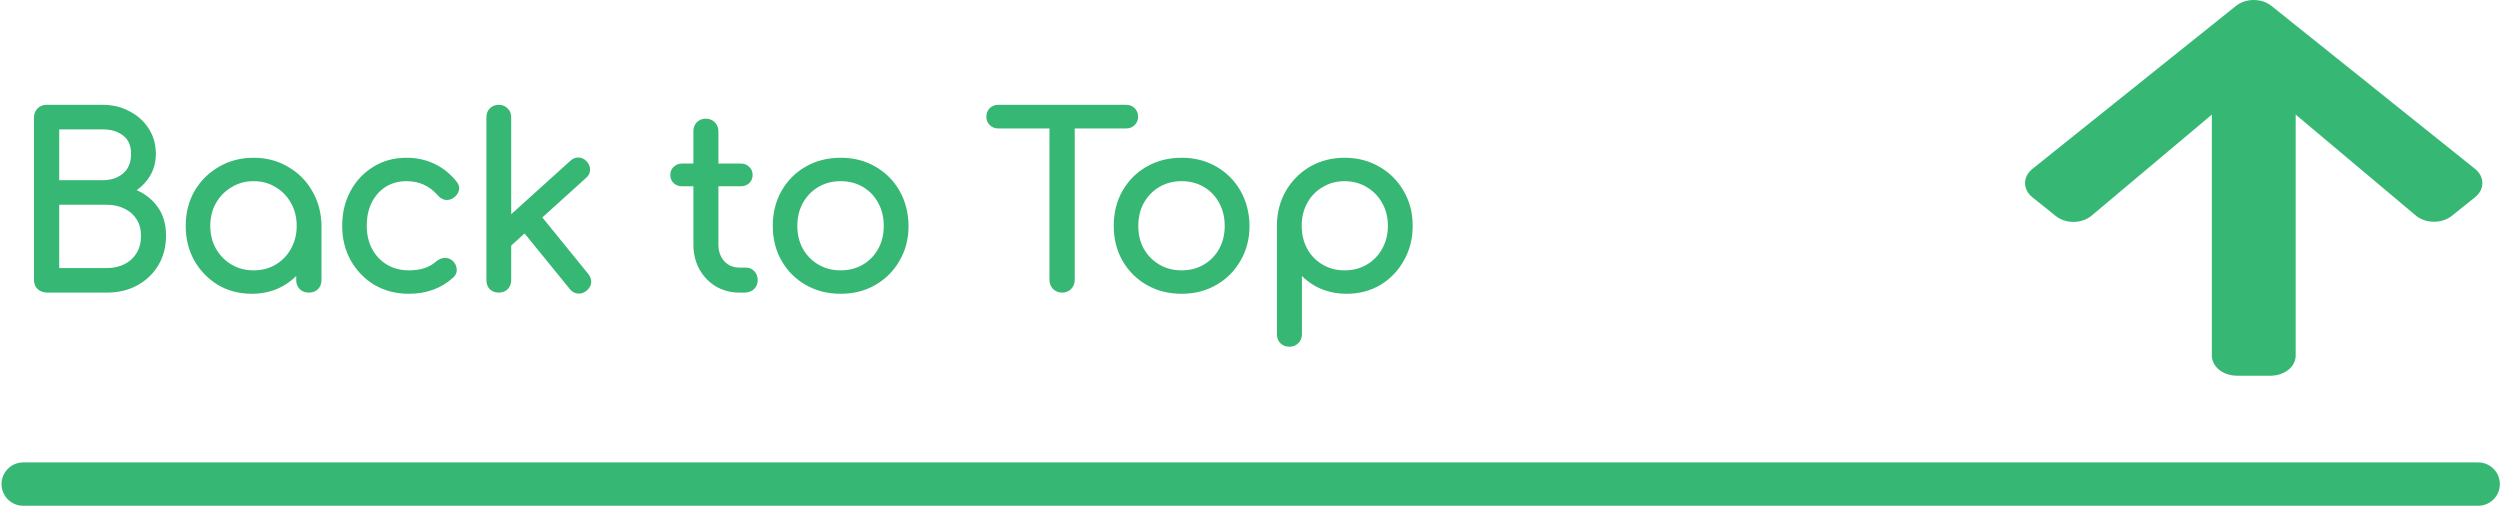
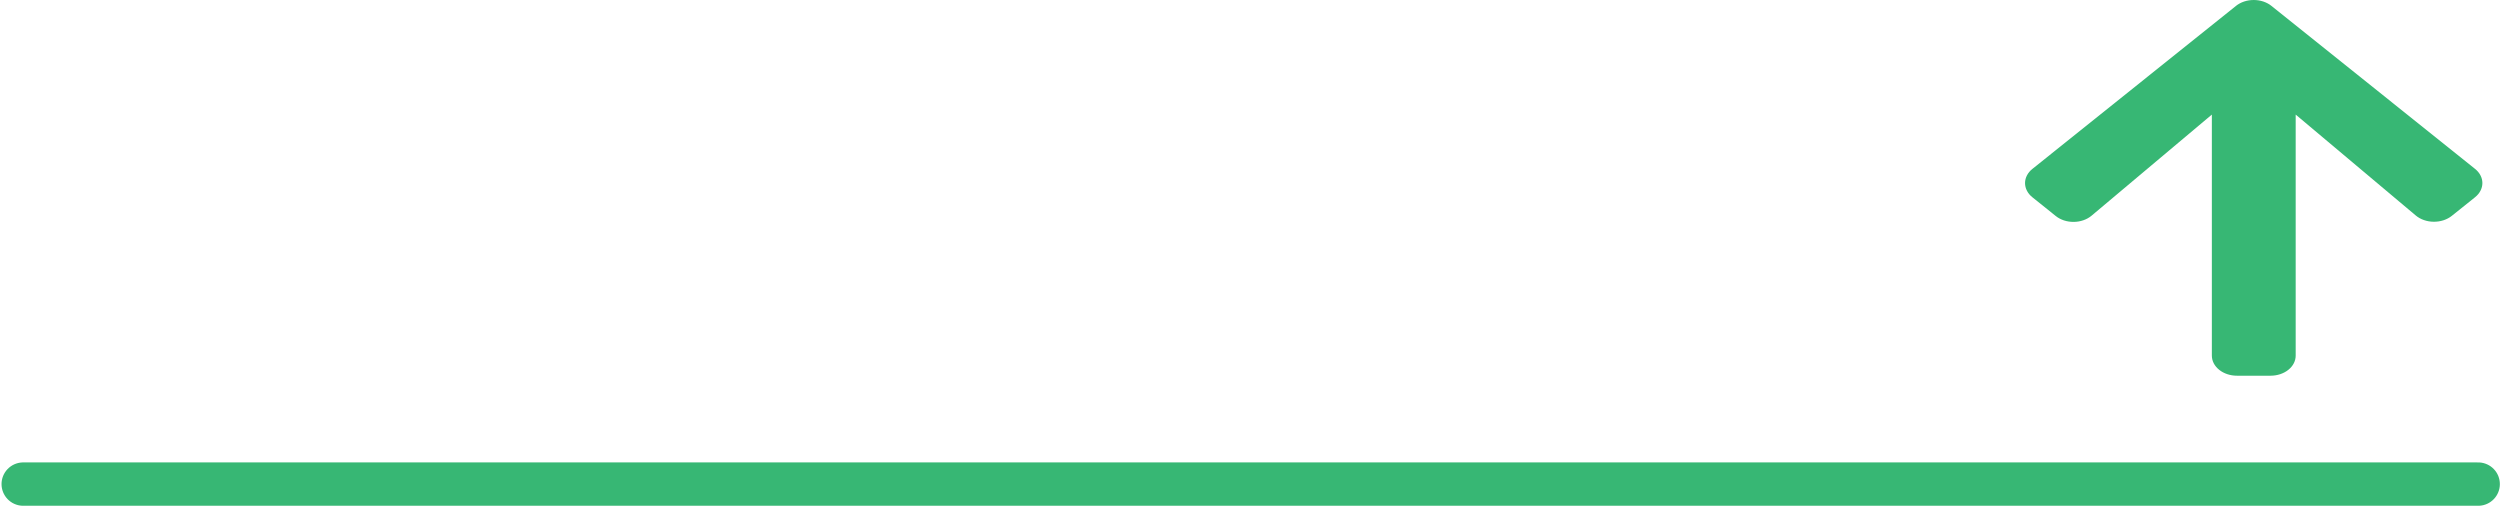
<svg xmlns="http://www.w3.org/2000/svg" width="173" height="35" viewBox="0 0 173 35" fill="none">
  <path d="M1.606 33.499H171.49" stroke="#37B774" stroke-width="3" stroke-linecap="round" />
  <path d="M142.254 14.945L140.644 13.653C140.482 13.524 140.353 13.371 140.266 13.202C140.178 13.033 140.133 12.852 140.133 12.669C140.133 12.487 140.178 12.306 140.266 12.137C140.353 11.968 140.482 11.815 140.644 11.686L154.728 0.409C154.889 0.279 155.08 0.177 155.291 0.106C155.502 0.036 155.728 0 155.956 0C156.185 0 156.411 0.036 156.622 0.106C156.833 0.177 157.024 0.279 157.185 0.409L171.27 11.684C171.432 11.813 171.561 11.966 171.648 12.135C171.736 12.304 171.781 12.485 171.781 12.668C171.781 12.85 171.736 13.031 171.648 13.2C171.561 13.369 171.432 13.522 171.27 13.651L169.662 14.939C169.498 15.07 169.303 15.173 169.088 15.243C168.874 15.312 168.644 15.347 168.413 15.345C168.181 15.343 167.953 15.304 167.74 15.23C167.528 15.157 167.336 15.05 167.176 14.916L158.861 7.929V24.607C158.862 24.79 158.817 24.971 158.73 25.14C158.643 25.309 158.515 25.462 158.354 25.591C158.193 25.721 158.001 25.823 157.79 25.893C157.579 25.963 157.353 25.999 157.125 25.999H154.8C154.572 26 154.345 25.964 154.134 25.894C153.922 25.824 153.73 25.722 153.569 25.592C153.407 25.463 153.279 25.309 153.191 25.14C153.104 24.97 153.06 24.789 153.06 24.606V7.929L144.74 14.922C144.58 15.057 144.389 15.165 144.176 15.239C143.964 15.314 143.735 15.353 143.503 15.355C143.271 15.358 143.041 15.322 142.826 15.252C142.612 15.181 142.417 15.077 142.254 14.945Z" fill="#37B774" />
-   <path d="M3.304 19.999C3.101 19.999 2.931 19.946 2.792 19.839C2.664 19.722 2.6 19.567 2.6 19.375V8.127C2.6 7.946 2.659 7.796 2.776 7.679C2.893 7.562 3.043 7.503 3.224 7.503H7.112C7.752 7.503 8.328 7.642 8.84 7.919C9.363 8.186 9.773 8.554 10.072 9.023C10.381 9.492 10.536 10.036 10.536 10.655C10.536 11.231 10.381 11.743 10.072 12.191C9.763 12.639 9.357 12.98 8.856 13.215C9.571 13.407 10.147 13.77 10.584 14.303C11.021 14.826 11.24 15.492 11.24 16.303C11.24 17.028 11.075 17.668 10.744 18.223C10.413 18.778 9.955 19.215 9.368 19.535C8.792 19.844 8.131 19.999 7.384 19.999H3.304ZM3.848 18.799H7.384C7.896 18.799 8.349 18.698 8.744 18.495C9.139 18.292 9.448 18.004 9.672 17.631C9.896 17.258 10.008 16.815 10.008 16.303C10.008 15.823 9.896 15.407 9.672 15.055C9.448 14.692 9.139 14.415 8.744 14.223C8.349 14.02 7.896 13.919 7.384 13.919H3.848V18.799ZM3.848 12.719H7.112C7.752 12.719 8.28 12.538 8.696 12.175C9.112 11.812 9.32 11.306 9.32 10.655C9.32 10.015 9.112 9.53 8.696 9.199C8.28 8.868 7.752 8.703 7.112 8.703H3.848V12.719ZM17.421 20.079C16.6 20.079 15.864 19.887 15.213 19.503C14.562 19.108 14.045 18.575 13.661 17.903C13.288 17.231 13.101 16.474 13.101 15.631C13.101 14.778 13.293 14.015 13.677 13.343C14.072 12.671 14.605 12.143 15.277 11.759C15.949 11.364 16.706 11.167 17.549 11.167C18.392 11.167 19.144 11.364 19.805 11.759C20.477 12.143 21.005 12.671 21.389 13.343C21.784 14.015 21.986 14.778 21.997 15.631L21.501 16.015C21.501 16.783 21.32 17.476 20.957 18.095C20.605 18.703 20.12 19.188 19.501 19.551C18.893 19.903 18.2 20.079 17.421 20.079ZM17.549 18.959C18.168 18.959 18.717 18.815 19.197 18.527C19.688 18.239 20.072 17.844 20.349 17.343C20.637 16.831 20.781 16.26 20.781 15.631C20.781 14.991 20.637 14.42 20.349 13.919C20.072 13.418 19.688 13.023 19.197 12.735C18.717 12.436 18.168 12.287 17.549 12.287C16.941 12.287 16.392 12.436 15.901 12.735C15.41 13.023 15.021 13.418 14.733 13.919C14.445 14.42 14.301 14.991 14.301 15.631C14.301 16.26 14.445 16.831 14.733 17.343C15.021 17.844 15.41 18.239 15.901 18.527C16.392 18.815 16.941 18.959 17.549 18.959ZM21.373 19.999C21.192 19.999 21.042 19.946 20.925 19.839C20.808 19.722 20.749 19.572 20.749 19.391V16.655L21.053 15.391L21.997 15.631V19.391C21.997 19.572 21.938 19.722 21.821 19.839C21.704 19.946 21.554 19.999 21.373 19.999ZM28.297 20.079C27.454 20.079 26.703 19.887 26.041 19.503C25.39 19.108 24.873 18.575 24.489 17.903C24.116 17.231 23.929 16.474 23.929 15.631C23.929 14.778 24.11 14.015 24.473 13.343C24.836 12.671 25.332 12.143 25.961 11.759C26.59 11.364 27.316 11.167 28.137 11.167C28.788 11.167 29.385 11.295 29.929 11.551C30.484 11.807 30.969 12.191 31.385 12.703C31.503 12.831 31.545 12.97 31.513 13.119C31.481 13.258 31.39 13.38 31.241 13.487C31.124 13.572 30.991 13.604 30.841 13.583C30.703 13.551 30.58 13.471 30.473 13.343C29.855 12.639 29.076 12.287 28.137 12.287C27.54 12.287 27.012 12.431 26.553 12.719C26.105 13.007 25.753 13.402 25.497 13.903C25.252 14.404 25.129 14.98 25.129 15.631C25.129 16.271 25.262 16.842 25.529 17.343C25.796 17.844 26.169 18.239 26.649 18.527C27.129 18.815 27.678 18.959 28.297 18.959C28.713 18.959 29.092 18.906 29.433 18.799C29.785 18.682 30.095 18.506 30.361 18.271C30.489 18.164 30.622 18.106 30.761 18.095C30.9 18.084 31.028 18.127 31.145 18.223C31.273 18.34 31.343 18.474 31.353 18.623C31.375 18.772 31.326 18.9 31.209 19.007C30.43 19.722 29.46 20.079 28.297 20.079ZM34.917 17.071L34.165 16.255L39.637 11.311C39.765 11.194 39.898 11.14 40.037 11.151C40.175 11.151 40.303 11.215 40.421 11.343C40.538 11.471 40.591 11.61 40.581 11.759C40.581 11.898 40.517 12.02 40.389 12.127L34.917 17.071ZM34.517 19.999C34.335 19.999 34.186 19.946 34.069 19.839C33.962 19.722 33.909 19.572 33.909 19.391V8.111C33.909 7.93 33.962 7.786 34.069 7.679C34.186 7.562 34.335 7.503 34.517 7.503C34.698 7.503 34.842 7.562 34.949 7.679C35.066 7.786 35.125 7.93 35.125 8.111V19.391C35.125 19.572 35.066 19.722 34.949 19.839C34.842 19.946 34.698 19.999 34.517 19.999ZM40.437 19.919C40.298 20.036 40.154 20.084 40.005 20.063C39.855 20.052 39.727 19.978 39.621 19.839L36.053 15.455L36.917 14.687L40.517 19.119C40.623 19.247 40.671 19.386 40.661 19.535C40.65 19.674 40.575 19.802 40.437 19.919ZM51.176 19.999C50.611 19.999 50.105 19.866 49.657 19.599C49.219 19.332 48.873 18.97 48.617 18.511C48.361 18.042 48.233 17.508 48.233 16.911V9.087C48.233 8.906 48.286 8.756 48.392 8.639C48.51 8.522 48.659 8.463 48.84 8.463C49.022 8.463 49.171 8.522 49.288 8.639C49.406 8.756 49.465 8.906 49.465 9.087V16.911C49.465 17.455 49.624 17.903 49.944 18.255C50.264 18.596 50.675 18.767 51.176 18.767H51.608C51.779 18.767 51.918 18.826 52.025 18.943C52.131 19.06 52.184 19.21 52.184 19.391C52.184 19.572 52.12 19.722 51.992 19.839C51.864 19.946 51.705 19.999 51.513 19.999H51.176ZM47.193 12.639C47.032 12.639 46.899 12.591 46.792 12.495C46.686 12.388 46.633 12.26 46.633 12.111C46.633 11.951 46.686 11.823 46.792 11.727C46.899 11.62 47.032 11.567 47.193 11.567H51.273C51.432 11.567 51.566 11.62 51.672 11.727C51.779 11.823 51.833 11.951 51.833 12.111C51.833 12.26 51.779 12.388 51.672 12.495C51.566 12.591 51.432 12.639 51.273 12.639H47.193ZM58.174 20.079C57.321 20.079 56.558 19.887 55.886 19.503C55.214 19.119 54.686 18.591 54.302 17.919C53.918 17.247 53.726 16.484 53.726 15.631C53.726 14.767 53.918 13.999 54.302 13.327C54.686 12.655 55.214 12.127 55.886 11.743C56.558 11.359 57.321 11.167 58.174 11.167C59.027 11.167 59.785 11.359 60.446 11.743C61.118 12.127 61.646 12.655 62.03 13.327C62.414 13.999 62.611 14.767 62.622 15.631C62.622 16.484 62.425 17.247 62.03 17.919C61.646 18.591 61.118 19.119 60.446 19.503C59.785 19.887 59.027 20.079 58.174 20.079ZM58.174 18.959C58.793 18.959 59.347 18.815 59.838 18.527C60.329 18.239 60.713 17.844 60.99 17.343C61.267 16.842 61.406 16.271 61.406 15.631C61.406 14.991 61.267 14.42 60.99 13.919C60.713 13.407 60.329 13.007 59.838 12.719C59.347 12.431 58.793 12.287 58.174 12.287C57.555 12.287 57.001 12.431 56.51 12.719C56.019 13.007 55.63 13.407 55.342 13.919C55.065 14.42 54.926 14.991 54.926 15.631C54.926 16.271 55.065 16.842 55.342 17.343C55.63 17.844 56.019 18.239 56.51 18.527C57.001 18.815 57.555 18.959 58.174 18.959ZM73.498 19.999C73.327 19.999 73.178 19.94 73.05 19.823C72.932 19.695 72.874 19.546 72.874 19.375V7.503H74.122V19.375C74.122 19.546 74.063 19.695 73.946 19.823C73.828 19.94 73.679 19.999 73.498 19.999ZM69.082 8.639C68.911 8.639 68.772 8.586 68.666 8.479C68.559 8.372 68.506 8.239 68.506 8.079C68.506 7.908 68.559 7.77 68.666 7.663C68.772 7.556 68.911 7.503 69.082 7.503H77.93C78.1 7.503 78.239 7.556 78.346 7.663C78.452 7.77 78.506 7.908 78.506 8.079C78.506 8.239 78.452 8.372 78.346 8.479C78.239 8.586 78.1 8.639 77.93 8.639H69.082ZM81.768 20.079C80.914 20.079 80.152 19.887 79.48 19.503C78.808 19.119 78.28 18.591 77.896 17.919C77.512 17.247 77.32 16.484 77.32 15.631C77.32 14.767 77.512 13.999 77.896 13.327C78.28 12.655 78.808 12.127 79.48 11.743C80.152 11.359 80.914 11.167 81.768 11.167C82.621 11.167 83.378 11.359 84.04 11.743C84.712 12.127 85.24 12.655 85.624 13.327C86.008 13.999 86.205 14.767 86.216 15.631C86.216 16.484 86.018 17.247 85.624 17.919C85.24 18.591 84.712 19.119 84.04 19.503C83.378 19.887 82.621 20.079 81.768 20.079ZM81.768 18.959C82.386 18.959 82.941 18.815 83.432 18.527C83.922 18.239 84.306 17.844 84.584 17.343C84.861 16.842 85 16.271 85 15.631C85 14.991 84.861 14.42 84.584 13.919C84.306 13.407 83.922 13.007 83.432 12.719C82.941 12.431 82.386 12.287 81.768 12.287C81.149 12.287 80.594 12.431 80.104 12.719C79.613 13.007 79.224 13.407 78.936 13.919C78.658 14.42 78.52 14.991 78.52 15.631C78.52 16.271 78.658 16.842 78.936 17.343C79.224 17.844 79.613 18.239 80.104 18.527C80.594 18.815 81.149 18.959 81.768 18.959ZM89.236 23.743C89.044 23.743 88.889 23.684 88.772 23.567C88.665 23.46 88.612 23.311 88.612 23.119V15.567C88.623 14.735 88.82 13.988 89.204 13.327C89.599 12.655 90.126 12.127 90.788 11.743C91.46 11.359 92.212 11.167 93.044 11.167C93.897 11.167 94.66 11.364 95.332 11.759C96.004 12.143 96.532 12.671 96.916 13.343C97.311 14.015 97.508 14.778 97.508 15.631C97.508 16.474 97.316 17.231 96.932 17.903C96.558 18.575 96.046 19.108 95.396 19.503C94.745 19.887 94.009 20.079 93.188 20.079C92.473 20.079 91.823 19.93 91.236 19.631C90.66 19.322 90.196 18.916 89.844 18.415V23.119C89.844 23.311 89.785 23.46 89.668 23.567C89.561 23.684 89.417 23.743 89.236 23.743ZM93.044 18.959C93.662 18.959 94.217 18.815 94.708 18.527C95.198 18.239 95.582 17.844 95.86 17.343C96.148 16.831 96.292 16.26 96.292 15.631C96.292 14.991 96.148 14.42 95.86 13.919C95.582 13.418 95.198 13.023 94.708 12.735C94.217 12.436 93.662 12.287 93.044 12.287C92.436 12.287 91.886 12.436 91.396 12.735C90.905 13.023 90.521 13.418 90.244 13.919C89.966 14.42 89.828 14.991 89.828 15.631C89.828 16.26 89.966 16.831 90.244 17.343C90.521 17.844 90.905 18.239 91.396 18.527C91.886 18.815 92.436 18.959 93.044 18.959Z" fill="#37B774" />
-   <path d="M2.792 19.839L2.623 20.023L2.631 20.031L2.64 20.037L2.792 19.839ZM2.776 7.679L2.953 7.856H2.953L2.776 7.679ZM8.84 7.919L8.721 8.139L8.726 8.142L8.84 7.919ZM10.072 9.023L9.861 9.157L9.863 9.161L10.072 9.023ZM10.072 12.191L9.866 12.049L10.072 12.191ZM8.856 13.215L8.75 12.989L8.13 13.279L8.791 13.457L8.856 13.215ZM10.584 14.303L10.391 14.462L10.392 14.463L10.584 14.303ZM10.744 18.223L10.529 18.095L10.744 18.223ZM9.368 19.535L9.486 19.755L9.488 19.755L9.368 19.535ZM3.848 18.799H3.598V19.049H3.848V18.799ZM9.672 17.631L9.886 17.76L9.672 17.631ZM9.672 15.055L9.459 15.186L9.461 15.189L9.672 15.055ZM8.744 14.223L8.63 14.445L8.635 14.448L8.744 14.223ZM3.848 13.919V13.669H3.598V13.919H3.848ZM3.848 12.719H3.598V12.969H3.848V12.719ZM8.696 12.175L8.532 11.987L8.696 12.175ZM8.696 9.199L8.54 9.395L8.696 9.199ZM3.848 8.703V8.453H3.598V8.703H3.848ZM3.304 19.749C3.147 19.749 3.033 19.709 2.944 19.641L2.64 20.037C2.829 20.183 3.055 20.249 3.304 20.249V19.749ZM2.961 19.655C2.89 19.59 2.85 19.505 2.85 19.375H2.35C2.35 19.629 2.438 19.853 2.623 20.023L2.961 19.655ZM2.85 19.375V8.127H2.35V19.375H2.85ZM2.85 8.127C2.85 8.005 2.887 7.922 2.953 7.856L2.599 7.502C2.43 7.671 2.35 7.886 2.35 8.127H2.85ZM2.953 7.856C3.019 7.79 3.102 7.753 3.224 7.753V7.253C2.983 7.253 2.768 7.333 2.599 7.502L2.953 7.856ZM3.224 7.753H7.112V7.253H3.224V7.753ZM7.112 7.753C7.715 7.753 8.249 7.883 8.721 8.139L8.959 7.699C8.407 7.4 7.789 7.253 7.112 7.253V7.753ZM8.726 8.142C9.212 8.389 9.588 8.728 9.861 9.157L10.283 8.889C9.959 8.38 9.514 7.982 8.954 7.696L8.726 8.142ZM9.863 9.161C10.143 9.585 10.286 10.08 10.286 10.655H10.786C10.786 9.993 10.62 9.4 10.281 8.885L9.863 9.161ZM10.286 10.655C10.286 11.183 10.145 11.645 9.866 12.049L10.278 12.333C10.618 11.841 10.786 11.279 10.786 10.655H10.286ZM9.866 12.049C9.583 12.46 9.212 12.772 8.75 12.989L8.962 13.441C9.503 13.188 9.943 12.818 10.278 12.333L9.866 12.049ZM8.791 13.457C9.459 13.636 9.989 13.972 10.391 14.461L10.777 14.145C10.304 13.568 9.682 13.178 8.921 12.974L8.791 13.457ZM10.392 14.463C10.785 14.933 10.99 15.539 10.99 16.303H11.49C11.49 15.445 11.258 14.718 10.776 14.143L10.392 14.463ZM10.99 16.303C10.99 16.989 10.834 17.584 10.529 18.095L10.959 18.351C11.315 17.753 11.49 17.068 11.49 16.303H10.99ZM10.529 18.095C10.222 18.61 9.797 19.016 9.248 19.316L9.488 19.755C10.112 19.414 10.604 18.945 10.959 18.351L10.529 18.095ZM9.25 19.315C8.715 19.602 8.095 19.749 7.384 19.749V20.249C8.166 20.249 8.869 20.087 9.486 19.755L9.25 19.315ZM7.384 19.749H3.304V20.249H7.384V19.749ZM3.848 19.049H7.384V18.549H3.848V19.049ZM7.384 19.049C7.93 19.049 8.423 18.941 8.858 18.717L8.63 18.273C8.276 18.454 7.862 18.549 7.384 18.549V19.049ZM8.858 18.717C9.294 18.494 9.638 18.174 9.886 17.76L9.458 17.502C9.258 17.835 8.984 18.091 8.63 18.273L8.858 18.717ZM9.886 17.76C10.137 17.341 10.258 16.852 10.258 16.303H9.758C9.758 16.778 9.654 17.174 9.458 17.502L9.886 17.76ZM10.258 16.303C10.258 15.783 10.136 15.319 9.883 14.921L9.461 15.189C9.656 15.495 9.758 15.863 9.758 16.303H10.258ZM9.885 14.924C9.635 14.519 9.289 14.21 8.853 13.998L8.635 14.448C8.988 14.62 9.261 14.865 9.459 15.186L9.885 14.924ZM8.858 14.001C8.423 13.777 7.93 13.669 7.384 13.669V14.169C7.862 14.169 8.276 14.264 8.63 14.445L8.858 14.001ZM7.384 13.669H3.848V14.169H7.384V13.669ZM3.598 13.919V18.799H4.098V13.919H3.598ZM3.848 12.969H7.112V12.469H3.848V12.969ZM7.112 12.969C7.802 12.969 8.392 12.772 8.86 12.364L8.532 11.987C8.168 12.303 7.702 12.469 7.112 12.469V12.969ZM8.86 12.364C9.341 11.945 9.57 11.364 9.57 10.655H9.07C9.07 11.248 8.883 11.68 8.532 11.987L8.86 12.364ZM9.57 10.655C9.57 9.956 9.34 9.391 8.852 9.003L8.54 9.395C8.884 9.668 9.07 10.074 9.07 10.655H9.57ZM8.852 9.003C8.383 8.631 7.797 8.453 7.112 8.453V8.953C7.707 8.953 8.177 9.106 8.54 9.395L8.852 9.003ZM7.112 8.453H3.848V8.953H7.112V8.453ZM3.598 8.703V12.719H4.098V8.703H3.598ZM15.213 19.503L15.083 19.717L15.086 19.718L15.213 19.503ZM13.661 17.903L13.442 18.024L13.444 18.027L13.661 17.903ZM13.677 13.343L13.461 13.216L13.46 13.219L13.677 13.343ZM15.277 11.759L15.401 11.976L15.404 11.975L15.277 11.759ZM19.805 11.759L19.677 11.974L19.681 11.976L19.805 11.759ZM21.389 13.343L21.172 13.467L21.173 13.47L21.389 13.343ZM21.997 15.631L22.15 15.829L22.248 15.752L22.247 15.628L21.997 15.631ZM21.501 16.015L21.348 15.817L21.251 15.892V16.015H21.501ZM20.957 18.095L20.741 17.969L20.741 17.97L20.957 18.095ZM19.501 19.551L19.626 19.767L19.627 19.767L19.501 19.551ZM19.197 18.527L19.07 18.311L19.068 18.313L19.197 18.527ZM20.349 17.343L20.131 17.221L20.13 17.222L20.349 17.343ZM20.349 13.919L20.13 14.04L20.132 14.044L20.349 13.919ZM19.197 12.735L19.065 12.947L19.07 12.951L19.197 12.735ZM15.901 12.735L16.028 12.951L16.031 12.949L15.901 12.735ZM14.733 13.919L14.516 13.794L14.733 13.919ZM14.733 17.343L14.515 17.466L14.516 17.468L14.733 17.343ZM15.901 18.527L16.028 18.311L15.901 18.527ZM20.925 19.839L20.748 20.016L20.757 20.024L20.925 19.839ZM20.749 16.655L20.506 16.597L20.499 16.625V16.655H20.749ZM21.053 15.391L21.115 15.149L20.869 15.086L20.81 15.333L21.053 15.391ZM21.997 15.631H22.247V15.437L22.059 15.389L21.997 15.631ZM21.821 19.839L21.989 20.024L21.998 20.016L21.821 19.839ZM17.421 19.829C16.64 19.829 15.949 19.647 15.34 19.288L15.086 19.718C15.778 20.127 16.559 20.329 17.421 20.329V19.829ZM15.343 19.289C14.729 18.917 14.241 18.415 13.878 17.779L13.444 18.027C13.849 18.735 14.396 19.3 15.083 19.717L15.343 19.289ZM13.88 17.782C13.529 17.15 13.351 16.435 13.351 15.631H12.851C12.851 16.512 13.047 17.312 13.443 18.024L13.88 17.782ZM13.351 15.631C13.351 14.817 13.534 14.098 13.894 13.467L13.46 13.219C13.052 13.932 12.851 14.739 12.851 15.631H13.351ZM13.893 13.47C14.265 12.835 14.767 12.338 15.401 11.976L15.153 11.542C14.443 11.948 13.878 12.507 13.461 13.216L13.893 13.47ZM15.404 11.975C16.034 11.604 16.747 11.417 17.549 11.417V10.917C16.666 10.917 15.864 11.124 15.15 11.543L15.404 11.975ZM17.549 11.417C18.351 11.417 19.058 11.604 19.677 11.974L19.933 11.544C19.229 11.124 18.432 10.917 17.549 10.917V11.417ZM19.681 11.976C20.314 12.338 20.81 12.834 21.172 13.467L21.606 13.219C21.2 12.508 20.64 11.948 19.929 11.542L19.681 11.976ZM21.173 13.47C21.544 14.101 21.737 14.82 21.747 15.634L22.247 15.628C22.236 14.735 22.023 13.929 21.605 13.216L21.173 13.47ZM21.844 15.433L21.348 15.817L21.654 16.213L22.15 15.829L21.844 15.433ZM21.251 16.015C21.251 16.742 21.08 17.391 20.741 17.969L21.173 18.221C21.559 17.562 21.751 16.824 21.751 16.015H21.251ZM20.741 17.97C20.411 18.54 19.957 18.994 19.375 19.335L19.627 19.767C20.283 19.383 20.799 18.866 21.173 18.22L20.741 17.97ZM19.376 19.335C18.81 19.662 18.161 19.829 17.421 19.829V20.329C18.239 20.329 18.976 20.144 19.626 19.767L19.376 19.335ZM17.549 19.209C18.208 19.209 18.803 19.055 19.326 18.741L19.068 18.313C18.631 18.575 18.127 18.709 17.549 18.709V19.209ZM19.324 18.743C19.853 18.432 20.269 18.004 20.568 17.464L20.13 17.222C19.874 17.684 19.522 18.046 19.07 18.311L19.324 18.743ZM20.567 17.466C20.877 16.913 21.031 16.3 21.031 15.631H20.531C20.531 16.221 20.397 16.748 20.131 17.221L20.567 17.466ZM21.031 15.631C21.031 14.952 20.878 14.338 20.566 13.794L20.132 14.044C20.396 14.503 20.531 15.03 20.531 15.631H21.031ZM20.568 13.798C20.269 13.258 19.853 12.83 19.324 12.519L19.07 12.951C19.522 13.216 19.874 13.578 20.13 14.04L20.568 13.798ZM19.329 12.523C18.806 12.197 18.21 12.037 17.549 12.037V12.537C18.125 12.537 18.628 12.676 19.065 12.947L19.329 12.523ZM17.549 12.037C16.898 12.037 16.303 12.198 15.771 12.521L16.031 12.949C16.48 12.675 16.984 12.537 17.549 12.537V12.037ZM15.774 12.519C15.246 12.83 14.825 13.256 14.516 13.794L14.95 14.044C15.216 13.579 15.575 13.216 16.028 12.951L15.774 12.519ZM14.516 13.794C14.204 14.338 14.051 14.952 14.051 15.631H14.551C14.551 15.03 14.686 14.503 14.95 14.044L14.516 13.794ZM14.051 15.631C14.051 16.3 14.205 16.913 14.515 17.466L14.951 17.221C14.685 16.748 14.551 16.221 14.551 15.631H14.051ZM14.516 17.468C14.825 18.006 15.246 18.432 15.774 18.743L16.028 18.311C15.575 18.046 15.216 17.683 14.95 17.218L14.516 17.468ZM15.774 18.743C16.306 19.055 16.9 19.209 17.549 19.209V18.709C16.982 18.709 16.477 18.575 16.028 18.311L15.774 18.743ZM21.373 19.749C21.244 19.749 21.158 19.713 21.093 19.654L20.757 20.024C20.927 20.178 21.139 20.249 21.373 20.249V19.749ZM21.102 19.662C21.036 19.596 20.999 19.513 20.999 19.391H20.499C20.499 19.632 20.579 19.847 20.748 20.016L21.102 19.662ZM20.999 19.391V16.655H20.499V19.391H20.999ZM20.992 16.713L21.296 15.45L20.81 15.333L20.506 16.597L20.992 16.713ZM20.991 15.633L21.935 15.873L22.059 15.389L21.115 15.149L20.991 15.633ZM21.747 15.631V19.391H22.247V15.631H21.747ZM21.747 19.391C21.747 19.513 21.71 19.596 21.644 19.662L21.998 20.016C22.167 19.847 22.247 19.632 22.247 19.391H21.747ZM21.653 19.654C21.588 19.713 21.502 19.749 21.373 19.749V20.249C21.607 20.249 21.819 20.178 21.989 20.024L21.653 19.654ZM26.041 19.503L25.911 19.717L25.916 19.719L26.041 19.503ZM24.489 17.903L24.271 18.024L24.272 18.027L24.489 17.903ZM24.473 13.343L24.693 13.462L24.473 13.343ZM25.961 11.759L26.091 11.972L26.094 11.971L25.961 11.759ZM29.929 11.551L29.823 11.777L29.824 11.778L29.929 11.551ZM31.385 12.703L31.191 12.861L31.196 12.867L31.201 12.872L31.385 12.703ZM31.513 13.119L31.757 13.175L31.758 13.171L31.513 13.119ZM31.241 13.487L31.096 13.284L31.094 13.285L31.241 13.487ZM30.841 13.583L30.785 13.827L30.795 13.829L30.806 13.831L30.841 13.583ZM30.473 13.343L30.665 13.183L30.661 13.178L30.473 13.343ZM26.553 12.719L26.42 12.507L26.418 12.509L26.553 12.719ZM25.497 13.903L25.274 13.789L25.273 13.793L25.497 13.903ZM25.529 17.343L25.75 17.226L25.529 17.343ZM26.649 18.527L26.52 18.741L26.649 18.527ZM29.433 18.799L29.508 19.038L29.512 19.036L29.433 18.799ZM30.361 18.271L30.201 18.079L30.196 18.083L30.361 18.271ZM30.761 18.095L30.78 18.344L30.761 18.095ZM31.145 18.223L31.314 18.038L31.303 18.029L31.145 18.223ZM31.353 18.623L31.104 18.641L31.104 18.65L31.106 18.658L31.353 18.623ZM31.209 19.007L31.041 18.822L31.04 18.823L31.209 19.007ZM28.297 19.829C27.494 19.829 26.786 19.646 26.167 19.287L25.916 19.719C26.619 20.128 27.415 20.329 28.297 20.329V19.829ZM26.171 19.289C25.557 18.917 25.07 18.415 24.706 17.779L24.272 18.027C24.677 18.735 25.224 19.3 25.912 19.717L26.171 19.289ZM24.708 17.782C24.357 17.15 24.179 16.435 24.179 15.631H23.679C23.679 16.512 23.875 17.312 24.271 18.024L24.708 17.782ZM24.179 15.631C24.179 14.814 24.352 14.093 24.693 13.462L24.253 13.224C23.869 13.937 23.679 14.741 23.679 15.631H24.179ZM24.693 13.462C25.036 12.827 25.501 12.332 26.091 11.972L25.831 11.546C25.162 11.954 24.636 12.515 24.253 13.224L24.693 13.462ZM26.094 11.971C26.679 11.604 27.358 11.417 28.137 11.417V10.917C27.274 10.917 26.502 11.125 25.828 11.547L26.094 11.971ZM28.137 11.417C28.754 11.417 29.315 11.538 29.823 11.777L30.036 11.325C29.456 11.052 28.822 10.917 28.137 10.917V11.417ZM29.824 11.778C30.342 12.017 30.797 12.376 31.191 12.861L31.579 12.545C31.141 12.006 30.626 11.597 30.034 11.324L29.824 11.778ZM31.201 12.872C31.272 12.95 31.281 13.008 31.269 13.067L31.758 13.171C31.809 12.931 31.733 12.712 31.569 12.534L31.201 12.872ZM31.27 13.063C31.255 13.127 31.21 13.202 31.096 13.284L31.386 13.691C31.571 13.559 31.707 13.389 31.757 13.175L31.27 13.063ZM31.094 13.285C31.032 13.33 30.964 13.348 30.877 13.335L30.806 13.831C31.017 13.861 31.216 13.814 31.388 13.689L31.094 13.285ZM30.897 13.339C30.821 13.322 30.743 13.277 30.665 13.183L30.281 13.503C30.416 13.666 30.584 13.78 30.785 13.827L30.897 13.339ZM30.661 13.178C29.995 12.42 29.148 12.037 28.137 12.037V12.537C29.004 12.537 29.714 12.858 30.285 13.508L30.661 13.178ZM28.137 12.037C27.498 12.037 26.923 12.192 26.42 12.507L26.686 12.931C27.101 12.67 27.582 12.537 28.137 12.537V12.037ZM26.418 12.509C25.931 12.822 25.549 13.251 25.274 13.789L25.72 14.017C25.957 13.552 26.28 13.192 26.688 12.929L26.418 12.509ZM25.273 13.793C25.008 14.334 24.879 14.949 24.879 15.631H25.379C25.379 15.012 25.496 14.475 25.722 14.013L25.273 13.793ZM24.879 15.631C24.879 16.307 25.02 16.919 25.308 17.46L25.75 17.226C25.505 16.765 25.379 16.235 25.379 15.631H24.879ZM25.308 17.46C25.596 18.001 26.001 18.43 26.52 18.741L26.778 18.313C26.337 18.048 25.995 17.688 25.75 17.226L25.308 17.46ZM26.52 18.741C27.043 19.055 27.638 19.209 28.297 19.209V18.709C27.719 18.709 27.215 18.575 26.778 18.313L26.52 18.741ZM28.297 19.209C28.734 19.209 29.139 19.153 29.508 19.038L29.359 18.56C29.045 18.658 28.692 18.709 28.297 18.709V19.209ZM29.512 19.036C29.895 18.909 30.233 18.716 30.526 18.459L30.196 18.083C29.956 18.295 29.676 18.455 29.354 18.562L29.512 19.036ZM30.521 18.463C30.617 18.383 30.703 18.35 30.78 18.344L30.742 17.846C30.542 17.861 30.361 17.946 30.201 18.079L30.521 18.463ZM30.78 18.344C30.849 18.339 30.914 18.357 30.987 18.416L31.303 18.029C31.141 17.897 30.951 17.83 30.742 17.846L30.78 18.344ZM30.976 18.407C31.065 18.489 31.098 18.565 31.104 18.641L31.602 18.605C31.587 18.382 31.481 18.192 31.314 18.039L30.976 18.407ZM31.106 18.658C31.115 18.721 31.101 18.768 31.041 18.822L31.377 19.192C31.552 19.033 31.634 18.824 31.601 18.588L31.106 18.658ZM31.04 18.823C30.312 19.491 29.404 19.829 28.297 19.829V20.329C29.516 20.329 30.549 19.953 31.378 19.191L31.04 18.823ZM34.917 17.071L34.733 17.24L34.901 17.422L35.084 17.256L34.917 17.071ZM34.165 16.255L33.997 16.07L33.81 16.239L33.981 16.424L34.165 16.255ZM39.637 11.311L39.804 11.496L39.806 11.495L39.637 11.311ZM40.037 11.151L40.018 11.4L40.027 11.401H40.037V11.151ZM40.421 11.343L40.236 11.512V11.512L40.421 11.343ZM40.581 11.759L40.331 11.741L40.331 11.75V11.759H40.581ZM40.389 12.127L40.229 11.935L40.221 11.941L40.389 12.127ZM34.069 19.839L33.884 20.007L33.892 20.016L33.901 20.024L34.069 19.839ZM34.069 7.679L33.892 7.502L33.892 7.502L34.069 7.679ZM34.949 7.679L34.764 7.847L34.772 7.856L34.781 7.864L34.949 7.679ZM34.949 19.839L34.772 19.662L34.949 19.839ZM40.437 19.919L40.598 20.11L40.437 19.919ZM40.005 20.063L40.04 19.816L40.031 19.814L40.023 19.814L40.005 20.063ZM39.621 19.839L39.819 19.686L39.815 19.681L39.621 19.839ZM36.053 15.455L35.887 15.268L35.708 15.427L35.859 15.613L36.053 15.455ZM36.917 14.687L37.111 14.529L36.946 14.326L36.751 14.5L36.917 14.687ZM40.517 19.119L40.323 19.277L40.325 19.279L40.517 19.119ZM40.661 19.535L40.91 19.554L40.91 19.553L40.661 19.535ZM35.101 16.902L34.349 16.086L33.981 16.424L34.733 17.24L35.101 16.902ZM34.332 16.441L39.804 11.496L39.469 11.126L33.997 16.07L34.332 16.441ZM39.806 11.495C39.896 11.412 39.964 11.396 40.018 11.4L40.056 10.902C39.832 10.884 39.633 10.975 39.468 11.127L39.806 11.495ZM40.037 11.401C40.088 11.401 40.154 11.422 40.236 11.512L40.605 11.174C40.453 11.008 40.262 10.901 40.037 10.901V11.401ZM40.236 11.512C40.316 11.598 40.336 11.671 40.331 11.741L40.83 11.777C40.846 11.548 40.761 11.344 40.605 11.174L40.236 11.512ZM40.331 11.759C40.331 11.808 40.312 11.865 40.229 11.935L40.549 12.319C40.721 12.175 40.831 11.987 40.831 11.759H40.331ZM40.221 11.941L34.749 16.886L35.084 17.256L40.556 12.312L40.221 11.941ZM34.517 19.749C34.388 19.749 34.302 19.713 34.237 19.654L33.901 20.024C34.071 20.178 34.283 20.249 34.517 20.249V19.749ZM34.254 19.671C34.195 19.606 34.159 19.52 34.159 19.391H33.659C33.659 19.625 33.729 19.837 33.884 20.007L34.254 19.671ZM34.159 19.391V8.111H33.659V19.391H34.159ZM34.159 8.111C34.159 7.982 34.195 7.906 34.245 7.856L33.892 7.502C33.729 7.665 33.659 7.878 33.659 8.111H34.159ZM34.245 7.856C34.311 7.79 34.395 7.753 34.517 7.753V7.253C34.276 7.253 34.061 7.333 33.892 7.502L34.245 7.856ZM34.517 7.753C34.639 7.753 34.712 7.79 34.764 7.847L35.134 7.511C34.973 7.334 34.757 7.253 34.517 7.253V7.753ZM34.781 7.864C34.838 7.916 34.875 7.989 34.875 8.111H35.375C35.375 7.87 35.294 7.655 35.117 7.494L34.781 7.864ZM34.875 8.111V19.391H35.375V8.111H34.875ZM34.875 19.391C34.875 19.513 34.838 19.596 34.772 19.662L35.126 20.016C35.294 19.847 35.375 19.632 35.375 19.391H34.875ZM34.772 19.662C34.721 19.713 34.646 19.749 34.517 19.749V20.249C34.75 20.249 34.963 20.179 35.126 20.016L34.772 19.662ZM40.275 19.728C40.179 19.81 40.104 19.825 40.04 19.816L39.969 20.311C40.204 20.344 40.417 20.263 40.598 20.11L40.275 19.728ZM40.023 19.814C39.957 19.809 39.89 19.779 39.819 19.687L39.423 19.991C39.565 20.176 39.754 20.296 39.987 20.312L40.023 19.814ZM39.815 19.681L36.247 15.297L35.859 15.613L39.427 19.997L39.815 19.681ZM36.219 15.642L37.083 14.874L36.751 14.5L35.887 15.268L36.219 15.642ZM36.723 14.845L40.323 19.277L40.711 18.961L37.111 14.529L36.723 14.845ZM40.325 19.279C40.395 19.363 40.417 19.44 40.411 19.517L40.91 19.553C40.926 19.331 40.852 19.131 40.709 18.959L40.325 19.279ZM40.411 19.516C40.407 19.569 40.379 19.64 40.275 19.728L40.598 20.11C40.772 19.963 40.893 19.778 40.91 19.554L40.411 19.516ZM49.657 19.599L49.526 19.812L49.529 19.814L49.657 19.599ZM48.617 18.511L48.397 18.631L48.398 18.633L48.617 18.511ZM48.392 8.639L48.215 8.462L48.208 8.471L48.392 8.639ZM49.288 8.639L49.112 8.816L49.288 8.639ZM49.944 18.255L49.76 18.423L49.762 18.426L49.944 18.255ZM52.025 18.943L52.209 18.775V18.775L52.025 18.943ZM51.992 19.839L52.153 20.031L52.161 20.023L51.992 19.839ZM46.792 12.495L46.615 12.672L46.625 12.681L46.792 12.495ZM46.792 11.727L46.96 11.913L46.969 11.904L46.792 11.727ZM51.672 11.727L51.495 11.904L51.505 11.913L51.672 11.727ZM51.672 12.495L51.84 12.681L51.849 12.672L51.672 12.495ZM51.176 19.749C50.652 19.749 50.191 19.626 49.784 19.384L49.529 19.814C50.019 20.105 50.57 20.249 51.176 20.249V19.749ZM49.787 19.386C49.387 19.142 49.07 18.811 48.835 18.389L48.398 18.633C48.675 19.128 49.051 19.523 49.526 19.812L49.787 19.386ZM48.836 18.391C48.602 17.963 48.483 17.471 48.483 16.911H47.983C47.983 17.545 48.119 18.12 48.397 18.631L48.836 18.391ZM48.483 16.911V9.087H47.983V16.911H48.483ZM48.483 9.087C48.483 8.958 48.519 8.872 48.578 8.807L48.208 8.471C48.053 8.641 47.983 8.853 47.983 9.087H48.483ZM48.569 8.816C48.635 8.75 48.719 8.713 48.84 8.713V8.213C48.6 8.213 48.385 8.293 48.216 8.462L48.569 8.816ZM48.84 8.713C48.962 8.713 49.046 8.75 49.112 8.816L49.465 8.462C49.297 8.293 49.081 8.213 48.84 8.213V8.713ZM49.112 8.816C49.178 8.882 49.215 8.965 49.215 9.087H49.715C49.715 8.846 49.634 8.631 49.465 8.462L49.112 8.816ZM49.215 9.087V16.911H49.715V9.087H49.215ZM49.215 16.911C49.215 17.508 49.392 18.019 49.76 18.423L50.13 18.087C49.857 17.788 49.715 17.402 49.715 16.911H49.215ZM49.762 18.426C50.133 18.822 50.612 19.017 51.176 19.017V18.517C50.739 18.517 50.396 18.371 50.127 18.084L49.762 18.426ZM51.176 19.017H51.608V18.517H51.176V19.017ZM51.608 19.017C51.715 19.017 51.784 19.05 51.84 19.111L52.209 18.775C52.051 18.601 51.844 18.517 51.608 18.517V19.017ZM51.84 19.111C51.898 19.176 51.934 19.262 51.934 19.391H52.434C52.434 19.157 52.364 18.945 52.209 18.775L51.84 19.111ZM51.934 19.391C51.934 19.506 51.897 19.587 51.824 19.655L52.161 20.023C52.344 19.856 52.434 19.639 52.434 19.391H51.934ZM51.833 19.647C51.756 19.711 51.655 19.749 51.513 19.749V20.249C51.754 20.249 51.973 20.181 52.153 20.031L51.833 19.647ZM51.513 19.749H51.176V20.249H51.513V19.749ZM47.193 12.389C47.087 12.389 47.015 12.359 46.96 12.309L46.625 12.681C46.783 12.823 46.978 12.889 47.193 12.889V12.389ZM46.969 12.318C46.909 12.258 46.883 12.193 46.883 12.111H46.383C46.383 12.327 46.463 12.519 46.616 12.672L46.969 12.318ZM46.883 12.111C46.883 12.013 46.912 11.956 46.96 11.913L46.625 11.541C46.459 11.69 46.383 11.889 46.383 12.111H46.883ZM46.969 11.904C47.026 11.847 47.094 11.817 47.193 11.817V11.317C46.971 11.317 46.772 11.394 46.616 11.55L46.969 11.904ZM47.193 11.817H51.273V11.317H47.193V11.817ZM51.273 11.817C51.371 11.817 51.439 11.847 51.496 11.904L51.849 11.55C51.693 11.394 51.494 11.317 51.273 11.317V11.817ZM51.505 11.913C51.553 11.956 51.583 12.013 51.583 12.111H52.083C52.083 11.889 52.005 11.69 51.84 11.541L51.505 11.913ZM51.583 12.111C51.583 12.193 51.556 12.258 51.496 12.318L51.849 12.672C52.002 12.519 52.083 12.327 52.083 12.111H51.583ZM51.505 12.309C51.45 12.359 51.378 12.389 51.273 12.389V12.889C51.487 12.889 51.682 12.823 51.84 12.681L51.505 12.309ZM51.273 12.389H47.193V12.889H51.273V12.389ZM55.886 19.503L56.01 19.286L55.886 19.503ZM54.302 17.919L54.519 17.795L54.302 17.919ZM54.302 13.327L54.085 13.203L54.302 13.327ZM55.886 11.743L56.01 11.96L55.886 11.743ZM60.446 11.743L60.321 11.959L60.322 11.96L60.446 11.743ZM62.03 13.327L62.247 13.203L62.03 13.327ZM62.622 15.631H62.872L62.872 15.628L62.622 15.631ZM62.03 17.919L61.814 17.792L61.813 17.795L62.03 17.919ZM60.446 19.503L60.322 19.286L60.321 19.287L60.446 19.503ZM59.838 18.527L59.711 18.311L59.838 18.527ZM60.99 17.343L61.209 17.464L60.99 17.343ZM60.99 13.919L60.77 14.038L60.771 14.04L60.99 13.919ZM59.838 12.719L59.711 12.935L59.838 12.719ZM56.51 12.719L56.637 12.935L56.51 12.719ZM55.342 13.919L55.124 13.796L55.123 13.798L55.342 13.919ZM55.342 17.343L55.123 17.464L55.125 17.468L55.342 17.343ZM56.51 18.527L56.637 18.311L56.51 18.527ZM58.174 19.829C57.36 19.829 56.641 19.646 56.01 19.286L55.762 19.72C56.475 20.128 57.282 20.329 58.174 20.329V19.829ZM56.01 19.286C55.377 18.924 54.881 18.428 54.519 17.795L54.085 18.043C54.491 18.754 55.051 19.314 55.762 19.72L56.01 19.286ZM54.519 17.795C54.159 17.165 53.976 16.445 53.976 15.631H53.476C53.476 16.523 53.677 17.329 54.085 18.043L54.519 17.795ZM53.976 15.631C53.976 14.805 54.159 14.081 54.519 13.451L54.085 13.203C53.677 13.917 53.476 14.729 53.476 15.631H53.976ZM54.519 13.451C54.881 12.818 55.377 12.322 56.01 11.96L55.762 11.526C55.051 11.932 54.491 12.492 54.085 13.203L54.519 13.451ZM56.01 11.96C56.641 11.6 57.36 11.417 58.174 11.417V10.917C57.282 10.917 56.475 11.118 55.762 11.526L56.01 11.96ZM58.174 11.417C58.989 11.417 59.702 11.6 60.321 11.959L60.572 11.527C59.868 11.118 59.066 10.917 58.174 10.917V11.417ZM60.322 11.96C60.955 12.322 61.451 12.818 61.813 13.451L62.247 13.203C61.841 12.492 61.281 11.932 60.57 11.526L60.322 11.96ZM61.813 13.451C62.173 14.082 62.362 14.807 62.372 15.634L62.872 15.628C62.861 14.726 62.654 13.916 62.247 13.203L61.813 13.451ZM62.372 15.631C62.372 16.444 62.184 17.162 61.814 17.792L62.246 18.046C62.665 17.332 62.872 16.524 62.872 15.631H62.372ZM61.813 17.795C61.451 18.428 60.955 18.924 60.322 19.286L60.57 19.72C61.281 19.314 61.841 18.754 62.247 18.043L61.813 17.795ZM60.321 19.287C59.702 19.646 58.989 19.829 58.174 19.829V20.329C59.066 20.329 59.868 20.128 60.572 19.719L60.321 19.287ZM58.174 19.209C58.833 19.209 59.432 19.055 59.965 18.743L59.711 18.311C59.263 18.575 58.752 18.709 58.174 18.709V19.209ZM59.965 18.743C60.494 18.432 60.91 18.004 61.209 17.464L60.771 17.222C60.515 17.684 60.163 18.046 59.711 18.311L59.965 18.743ZM61.209 17.464C61.509 16.922 61.656 16.308 61.656 15.631H61.156C61.156 16.234 61.026 16.762 60.771 17.222L61.209 17.464ZM61.656 15.631C61.656 14.954 61.509 14.341 61.209 13.798L60.771 14.04C61.026 14.5 61.156 15.028 61.156 15.631H61.656ZM61.21 13.8C60.911 13.249 60.495 12.815 59.965 12.503L59.711 12.935C60.162 13.199 60.514 13.565 60.77 14.038L61.21 13.8ZM59.965 12.503C59.432 12.191 58.833 12.037 58.174 12.037V12.537C58.752 12.537 59.263 12.671 59.711 12.935L59.965 12.503ZM58.174 12.037C57.515 12.037 56.916 12.191 56.383 12.503L56.637 12.935C57.086 12.671 57.596 12.537 58.174 12.537V12.037ZM56.383 12.503C55.853 12.815 55.433 13.247 55.124 13.796L55.56 14.042C55.827 13.567 56.185 13.2 56.637 12.935L56.383 12.503ZM55.123 13.798C54.823 14.341 54.676 14.954 54.676 15.631H55.176C55.176 15.028 55.306 14.5 55.561 14.04L55.123 13.798ZM54.676 15.631C54.676 16.308 54.823 16.922 55.123 17.464L55.561 17.222C55.306 16.762 55.176 16.234 55.176 15.631H54.676ZM55.125 17.468C55.434 18.006 55.855 18.432 56.383 18.743L56.637 18.311C56.184 18.046 55.825 17.683 55.559 17.218L55.125 17.468ZM56.383 18.743C56.916 19.055 57.515 19.209 58.174 19.209V18.709C57.596 18.709 57.086 18.575 56.637 18.311L56.383 18.743ZM73.05 19.823L72.865 19.992L72.873 20L72.881 20.007L73.05 19.823ZM72.874 7.503V7.253H72.624V7.503H72.874ZM74.122 7.503H74.372V7.253H74.122V7.503ZM73.946 19.823L74.123 20L74.13 19.992L73.946 19.823ZM78.346 7.663L78.522 7.486V7.486L78.346 7.663ZM78.346 8.479L78.522 8.656V8.656L78.346 8.479ZM73.498 19.749C73.391 19.749 73.301 19.715 73.219 19.639L72.881 20.007C73.054 20.166 73.263 20.249 73.498 20.249V19.749ZM73.234 19.654C73.158 19.571 73.124 19.482 73.124 19.375H72.624C72.624 19.609 72.707 19.819 72.865 19.992L73.234 19.654ZM73.124 19.375V7.503H72.624V19.375H73.124ZM72.874 7.753H74.122V7.253H72.874V7.753ZM73.872 7.503V19.375H74.372V7.503H73.872ZM73.872 19.375C73.872 19.482 73.837 19.571 73.761 19.654L74.13 19.992C74.289 19.819 74.372 19.609 74.372 19.375H73.872ZM73.769 19.646C73.703 19.712 73.619 19.749 73.498 19.749V20.249C73.739 20.249 73.954 20.169 74.122 20L73.769 19.646ZM69.082 8.389C68.968 8.389 68.896 8.356 68.842 8.302L68.489 8.656C68.649 8.816 68.854 8.889 69.082 8.889V8.389ZM68.842 8.302C68.786 8.246 68.756 8.177 68.756 8.079H68.256C68.256 8.301 68.332 8.499 68.489 8.656L68.842 8.302ZM68.756 8.079C68.756 7.965 68.789 7.893 68.842 7.84L68.489 7.486C68.329 7.646 68.256 7.852 68.256 8.079H68.756ZM68.842 7.84C68.896 7.786 68.968 7.753 69.082 7.753V7.253C68.854 7.253 68.649 7.326 68.489 7.486L68.842 7.84ZM69.082 7.753H77.93V7.253H69.082V7.753ZM77.93 7.753C78.043 7.753 78.115 7.786 78.169 7.84L78.522 7.486C78.362 7.326 78.157 7.253 77.93 7.253V7.753ZM78.169 7.84C78.222 7.893 78.256 7.965 78.256 8.079H78.756C78.756 7.852 78.682 7.646 78.522 7.486L78.169 7.84ZM78.256 8.079C78.256 8.177 78.226 8.246 78.169 8.302L78.522 8.656C78.679 8.499 78.756 8.301 78.756 8.079H78.256ZM78.169 8.302C78.115 8.356 78.043 8.389 77.93 8.389V8.889C78.157 8.889 78.362 8.816 78.522 8.656L78.169 8.302ZM77.93 8.389H69.082V8.889H77.93V8.389ZM79.48 19.503L79.604 19.286L79.48 19.503ZM77.896 17.919L78.113 17.795L77.896 17.919ZM77.896 13.327L77.679 13.203L77.896 13.327ZM79.48 11.743L79.604 11.96L79.48 11.743ZM84.04 11.743L83.914 11.959L83.916 11.96L84.04 11.743ZM85.624 13.327L85.841 13.203L85.624 13.327ZM86.216 15.631H86.466L86.466 15.628L86.216 15.631ZM85.624 17.919L85.408 17.792L85.407 17.795L85.624 17.919ZM84.04 19.503L83.916 19.286L83.914 19.287L84.04 19.503ZM83.432 18.527L83.305 18.311L83.432 18.527ZM84.584 17.343L84.802 17.464H84.802L84.584 17.343ZM84.584 13.919L84.364 14.038L84.365 14.04L84.584 13.919ZM83.432 12.719L83.305 12.935L83.432 12.719ZM80.104 12.719L80.23 12.935L80.104 12.719ZM78.936 13.919L78.718 13.796L78.717 13.798L78.936 13.919ZM78.936 17.343L78.717 17.464L78.719 17.468L78.936 17.343ZM80.104 18.527L80.23 18.311L80.104 18.527ZM81.768 19.829C80.953 19.829 80.234 19.646 79.604 19.286L79.356 19.72C80.069 20.128 80.876 20.329 81.768 20.329V19.829ZM79.604 19.286C78.971 18.924 78.475 18.428 78.113 17.795L77.679 18.043C78.085 18.754 78.645 19.314 79.356 19.72L79.604 19.286ZM78.113 17.795C77.753 17.165 77.57 16.445 77.57 15.631H77.07C77.07 16.523 77.271 17.329 77.679 18.043L78.113 17.795ZM77.57 15.631C77.57 14.805 77.753 14.081 78.113 13.451L77.679 13.203C77.271 13.917 77.07 14.729 77.07 15.631H77.57ZM78.113 13.451C78.475 12.818 78.971 12.322 79.604 11.96L79.356 11.526C78.645 11.932 78.085 12.492 77.679 13.203L78.113 13.451ZM79.604 11.96C80.234 11.6 80.953 11.417 81.768 11.417V10.917C80.876 10.917 80.069 11.118 79.356 11.526L79.604 11.96ZM81.768 11.417C82.582 11.417 83.295 11.6 83.914 11.959L84.165 11.527C83.462 11.118 82.66 10.917 81.768 10.917V11.417ZM83.916 11.96C84.549 12.322 85.045 12.818 85.407 13.451L85.841 13.203C85.435 12.492 84.874 11.932 84.164 11.526L83.916 11.96ZM85.407 13.451C85.767 14.082 85.956 14.807 85.966 15.634L86.466 15.628C86.455 14.726 86.248 13.916 85.841 13.203L85.407 13.451ZM85.966 15.631C85.966 16.444 85.778 17.162 85.408 17.792L85.839 18.046C86.259 17.332 86.466 16.524 86.466 15.631H85.966ZM85.407 17.795C85.045 18.428 84.549 18.924 83.916 19.286L84.164 19.72C84.874 19.314 85.435 18.754 85.841 18.043L85.407 17.795ZM83.914 19.287C83.295 19.646 82.582 19.829 81.768 19.829V20.329C82.66 20.329 83.462 20.128 84.165 19.719L83.914 19.287ZM81.768 19.209C82.427 19.209 83.026 19.055 83.558 18.743L83.305 18.311C82.856 18.575 82.346 18.709 81.768 18.709V19.209ZM83.558 18.743C84.088 18.432 84.504 18.004 84.802 17.464L84.365 17.222C84.109 17.684 83.757 18.046 83.305 18.311L83.558 18.743ZM84.802 17.464C85.103 16.922 85.25 16.308 85.25 15.631H84.75C84.75 16.234 84.62 16.762 84.365 17.222L84.802 17.464ZM85.25 15.631C85.25 14.954 85.103 14.341 84.802 13.798L84.365 14.04C84.62 14.5 84.75 15.028 84.75 15.631H85.25ZM84.804 13.8C84.505 13.249 84.089 12.815 83.558 12.503L83.305 12.935C83.756 13.199 84.108 13.565 84.364 14.038L84.804 13.8ZM83.558 12.503C83.026 12.191 82.427 12.037 81.768 12.037V12.537C82.346 12.537 82.856 12.671 83.305 12.935L83.558 12.503ZM81.768 12.037C81.109 12.037 80.51 12.191 79.977 12.503L80.23 12.935C80.679 12.671 81.19 12.537 81.768 12.537V12.037ZM79.977 12.503C79.447 12.815 79.027 13.247 78.718 13.796L79.154 14.042C79.421 13.567 79.779 13.2 80.23 12.935L79.977 12.503ZM78.717 13.798C78.417 14.341 78.27 14.954 78.27 15.631H78.77C78.77 15.028 78.9 14.5 79.154 14.04L78.717 13.798ZM78.27 15.631C78.27 16.308 78.417 16.922 78.717 17.464L79.154 17.222C78.9 16.762 78.77 16.234 78.77 15.631H78.27ZM78.719 17.468C79.028 18.006 79.448 18.432 79.977 18.743L80.23 18.311C79.778 18.046 79.419 17.683 79.153 17.218L78.719 17.468ZM79.977 18.743C80.51 19.055 81.109 19.209 81.768 19.209V18.709C81.19 18.709 80.679 18.575 80.23 18.311L79.977 18.743ZM88.772 23.567L88.949 23.39L88.772 23.567ZM88.612 15.567L88.362 15.564V15.567H88.612ZM89.204 13.327L88.988 13.2L88.988 13.201L89.204 13.327ZM90.788 11.743L90.664 11.526L90.662 11.527L90.788 11.743ZM95.332 11.759L95.205 11.975L95.208 11.976L95.332 11.759ZM96.916 13.343L96.699 13.467L96.7 13.47L96.916 13.343ZM96.932 17.903L96.715 17.779L96.713 17.782L96.932 17.903ZM95.396 19.503L95.523 19.718L95.525 19.717L95.396 19.503ZM91.236 19.631L91.118 19.851L91.123 19.854L91.236 19.631ZM89.844 18.415L90.049 18.271L89.594 17.624V18.415H89.844ZM89.668 23.567L89.5 23.382L89.491 23.39L89.483 23.399L89.668 23.567ZM94.708 18.527L94.581 18.311L94.708 18.527ZM95.86 17.343L95.642 17.221L95.641 17.222L95.86 17.343ZM95.86 13.919L95.641 14.04L95.643 14.044L95.86 13.919ZM94.708 12.735L94.578 12.949L94.581 12.951L94.708 12.735ZM91.396 12.735L91.522 12.951L91.526 12.949L91.396 12.735ZM90.244 13.919L90.025 13.798V13.798L90.244 13.919ZM90.244 17.343L90.024 17.462L90.025 17.464L90.244 17.343ZM91.396 18.527L91.269 18.743L91.396 18.527ZM89.236 23.493C89.099 23.493 89.012 23.453 88.949 23.39L88.595 23.744C88.767 23.915 88.989 23.993 89.236 23.993V23.493ZM88.949 23.39C88.901 23.342 88.862 23.264 88.862 23.119H88.362C88.362 23.358 88.43 23.578 88.595 23.744L88.949 23.39ZM88.862 23.119V15.567H88.362V23.119H88.862ZM88.862 15.57C88.872 14.777 89.059 14.073 89.42 13.453L88.988 13.201C88.58 13.903 88.373 14.693 88.362 15.564L88.862 15.57ZM89.419 13.454C89.793 12.818 90.29 12.321 90.913 11.959L90.662 11.527C89.963 11.933 89.404 12.492 88.988 13.2L89.419 13.454ZM90.912 11.96C91.543 11.599 92.252 11.417 93.044 11.417V10.917C92.172 10.917 91.376 11.119 90.664 11.526L90.912 11.96ZM93.044 11.417C93.857 11.417 94.575 11.605 95.205 11.975L95.459 11.543C94.745 11.124 93.937 10.917 93.044 10.917V11.417ZM95.208 11.976C95.841 12.338 96.337 12.834 96.699 13.467L97.133 13.219C96.727 12.508 96.167 11.948 95.456 11.542L95.208 11.976ZM96.7 13.47C97.07 14.1 97.258 14.818 97.258 15.631H97.758C97.758 14.738 97.551 13.93 97.131 13.216L96.7 13.47ZM97.258 15.631C97.258 16.434 97.075 17.148 96.715 17.779L97.149 18.027C97.556 17.314 97.758 16.513 97.758 15.631H97.258ZM96.713 17.782C96.361 18.416 95.879 18.917 95.266 19.289L95.525 19.717C96.214 19.299 96.756 18.734 97.15 18.024L96.713 17.782ZM95.269 19.288C94.66 19.647 93.969 19.829 93.188 19.829V20.329C94.05 20.329 94.831 20.127 95.523 19.718L95.269 19.288ZM93.188 19.829C92.509 19.829 91.898 19.688 91.349 19.408L91.123 19.854C91.747 20.172 92.437 20.329 93.188 20.329V19.829ZM91.354 19.411C90.81 19.119 90.377 18.739 90.049 18.271L89.639 18.559C90.015 19.094 90.51 19.525 91.118 19.851L91.354 19.411ZM89.594 18.415V23.119H90.094V18.415H89.594ZM89.594 23.119C89.594 23.257 89.554 23.333 89.5 23.382L89.836 23.752C90.016 23.588 90.094 23.365 90.094 23.119H89.594ZM89.483 23.399C89.431 23.456 89.358 23.493 89.236 23.493V23.993C89.477 23.993 89.692 23.912 89.853 23.735L89.483 23.399ZM93.044 19.209C93.703 19.209 94.302 19.055 94.834 18.743L94.581 18.311C94.132 18.575 93.622 18.709 93.044 18.709V19.209ZM94.834 18.743C95.364 18.432 95.78 18.004 96.079 17.464L95.641 17.222C95.385 17.684 95.033 18.046 94.581 18.311L94.834 18.743ZM96.078 17.466C96.388 16.913 96.542 16.3 96.542 15.631H96.042C96.042 16.221 95.907 16.748 95.642 17.221L96.078 17.466ZM96.542 15.631C96.542 14.952 96.389 14.338 96.077 13.794L95.643 14.044C95.907 14.503 96.042 15.03 96.042 15.631H96.542ZM96.079 13.798C95.78 13.258 95.364 12.83 94.834 12.519L94.581 12.951C95.033 13.216 95.385 13.578 95.641 14.04L96.079 13.798ZM94.838 12.521C94.305 12.197 93.705 12.037 93.044 12.037V12.537C93.62 12.537 94.129 12.676 94.578 12.949L94.838 12.521ZM93.044 12.037C92.393 12.037 91.798 12.198 91.266 12.521L91.526 12.949C91.975 12.675 92.479 12.537 93.044 12.537V12.037ZM91.269 12.519C90.74 12.83 90.324 13.258 90.025 13.798L90.463 14.04C90.718 13.578 91.071 13.216 91.522 12.951L91.269 12.519ZM90.025 13.798C89.725 14.341 89.578 14.954 89.578 15.631H90.078C90.078 15.028 90.208 14.5 90.463 14.04L90.025 13.798ZM89.578 15.631C89.578 16.299 89.725 16.911 90.024 17.462L90.464 17.224C90.208 16.751 90.078 16.222 90.078 15.631H89.578ZM90.025 17.464C90.324 18.004 90.74 18.432 91.269 18.743L91.522 18.311C91.071 18.046 90.718 17.684 90.463 17.222L90.025 17.464ZM91.269 18.743C91.801 19.055 92.394 19.209 93.044 19.209V18.709C92.477 18.709 91.972 18.575 91.522 18.311L91.269 18.743Z" fill="#37B774" />
</svg>